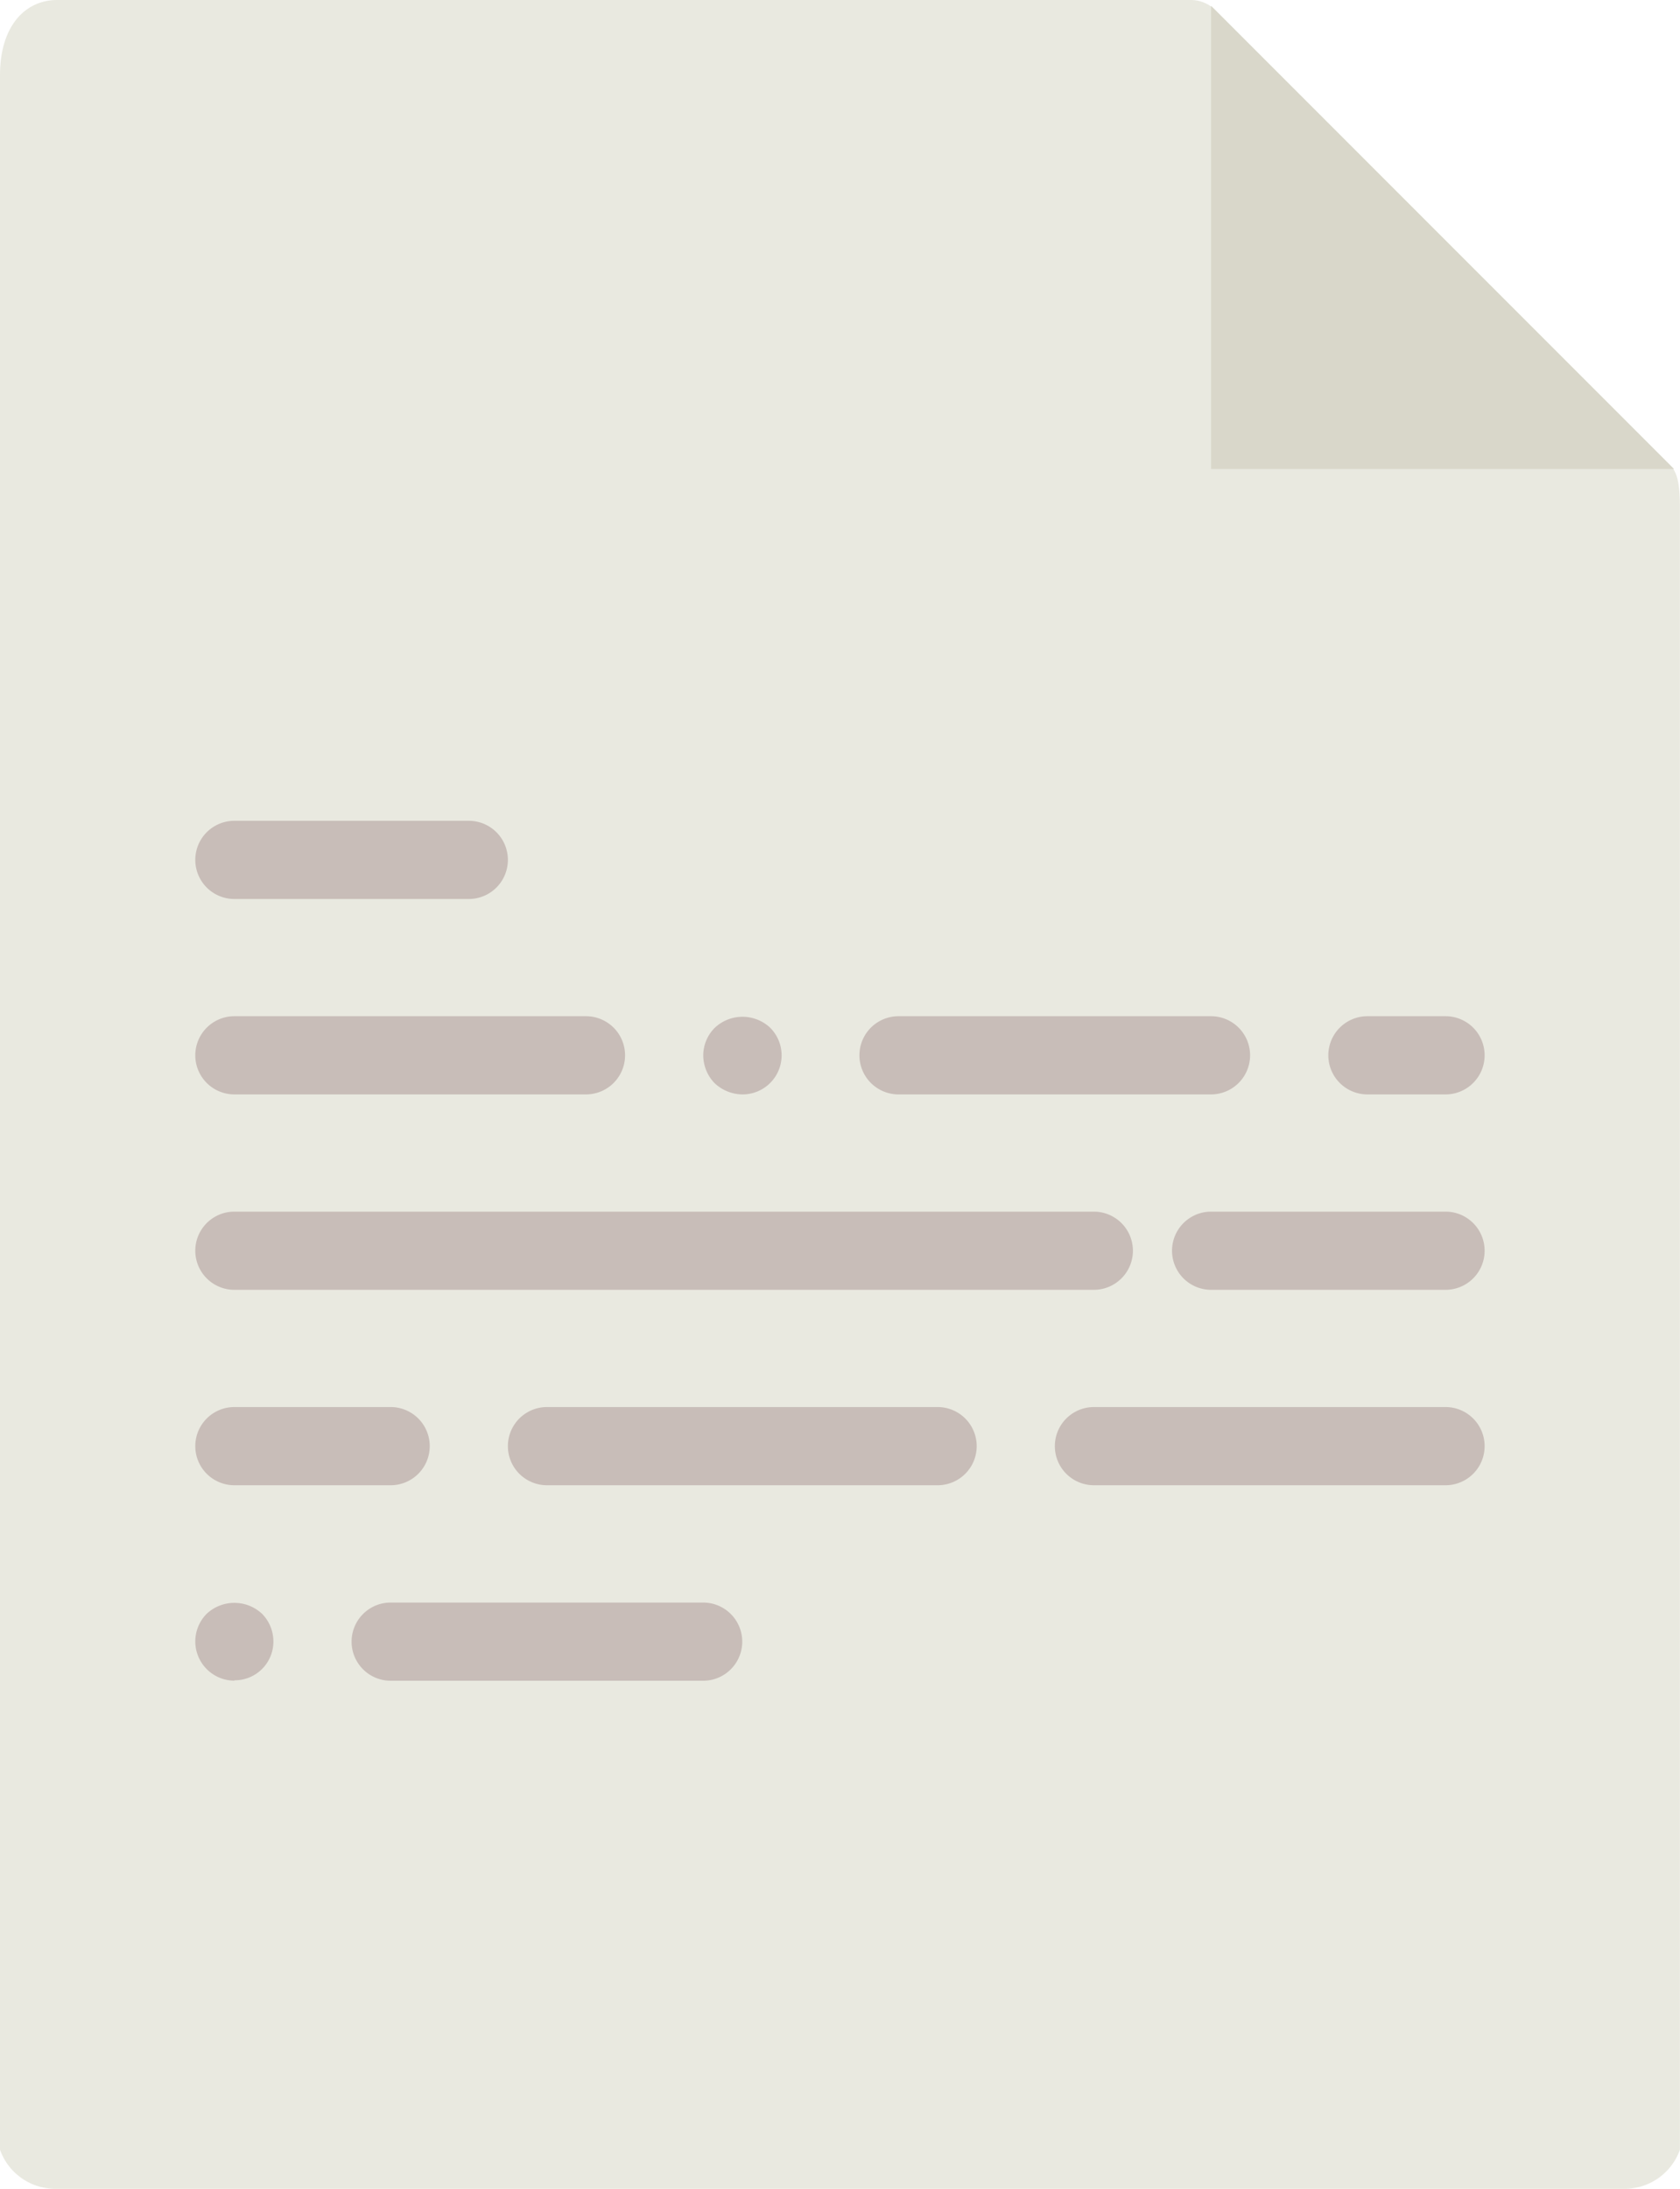
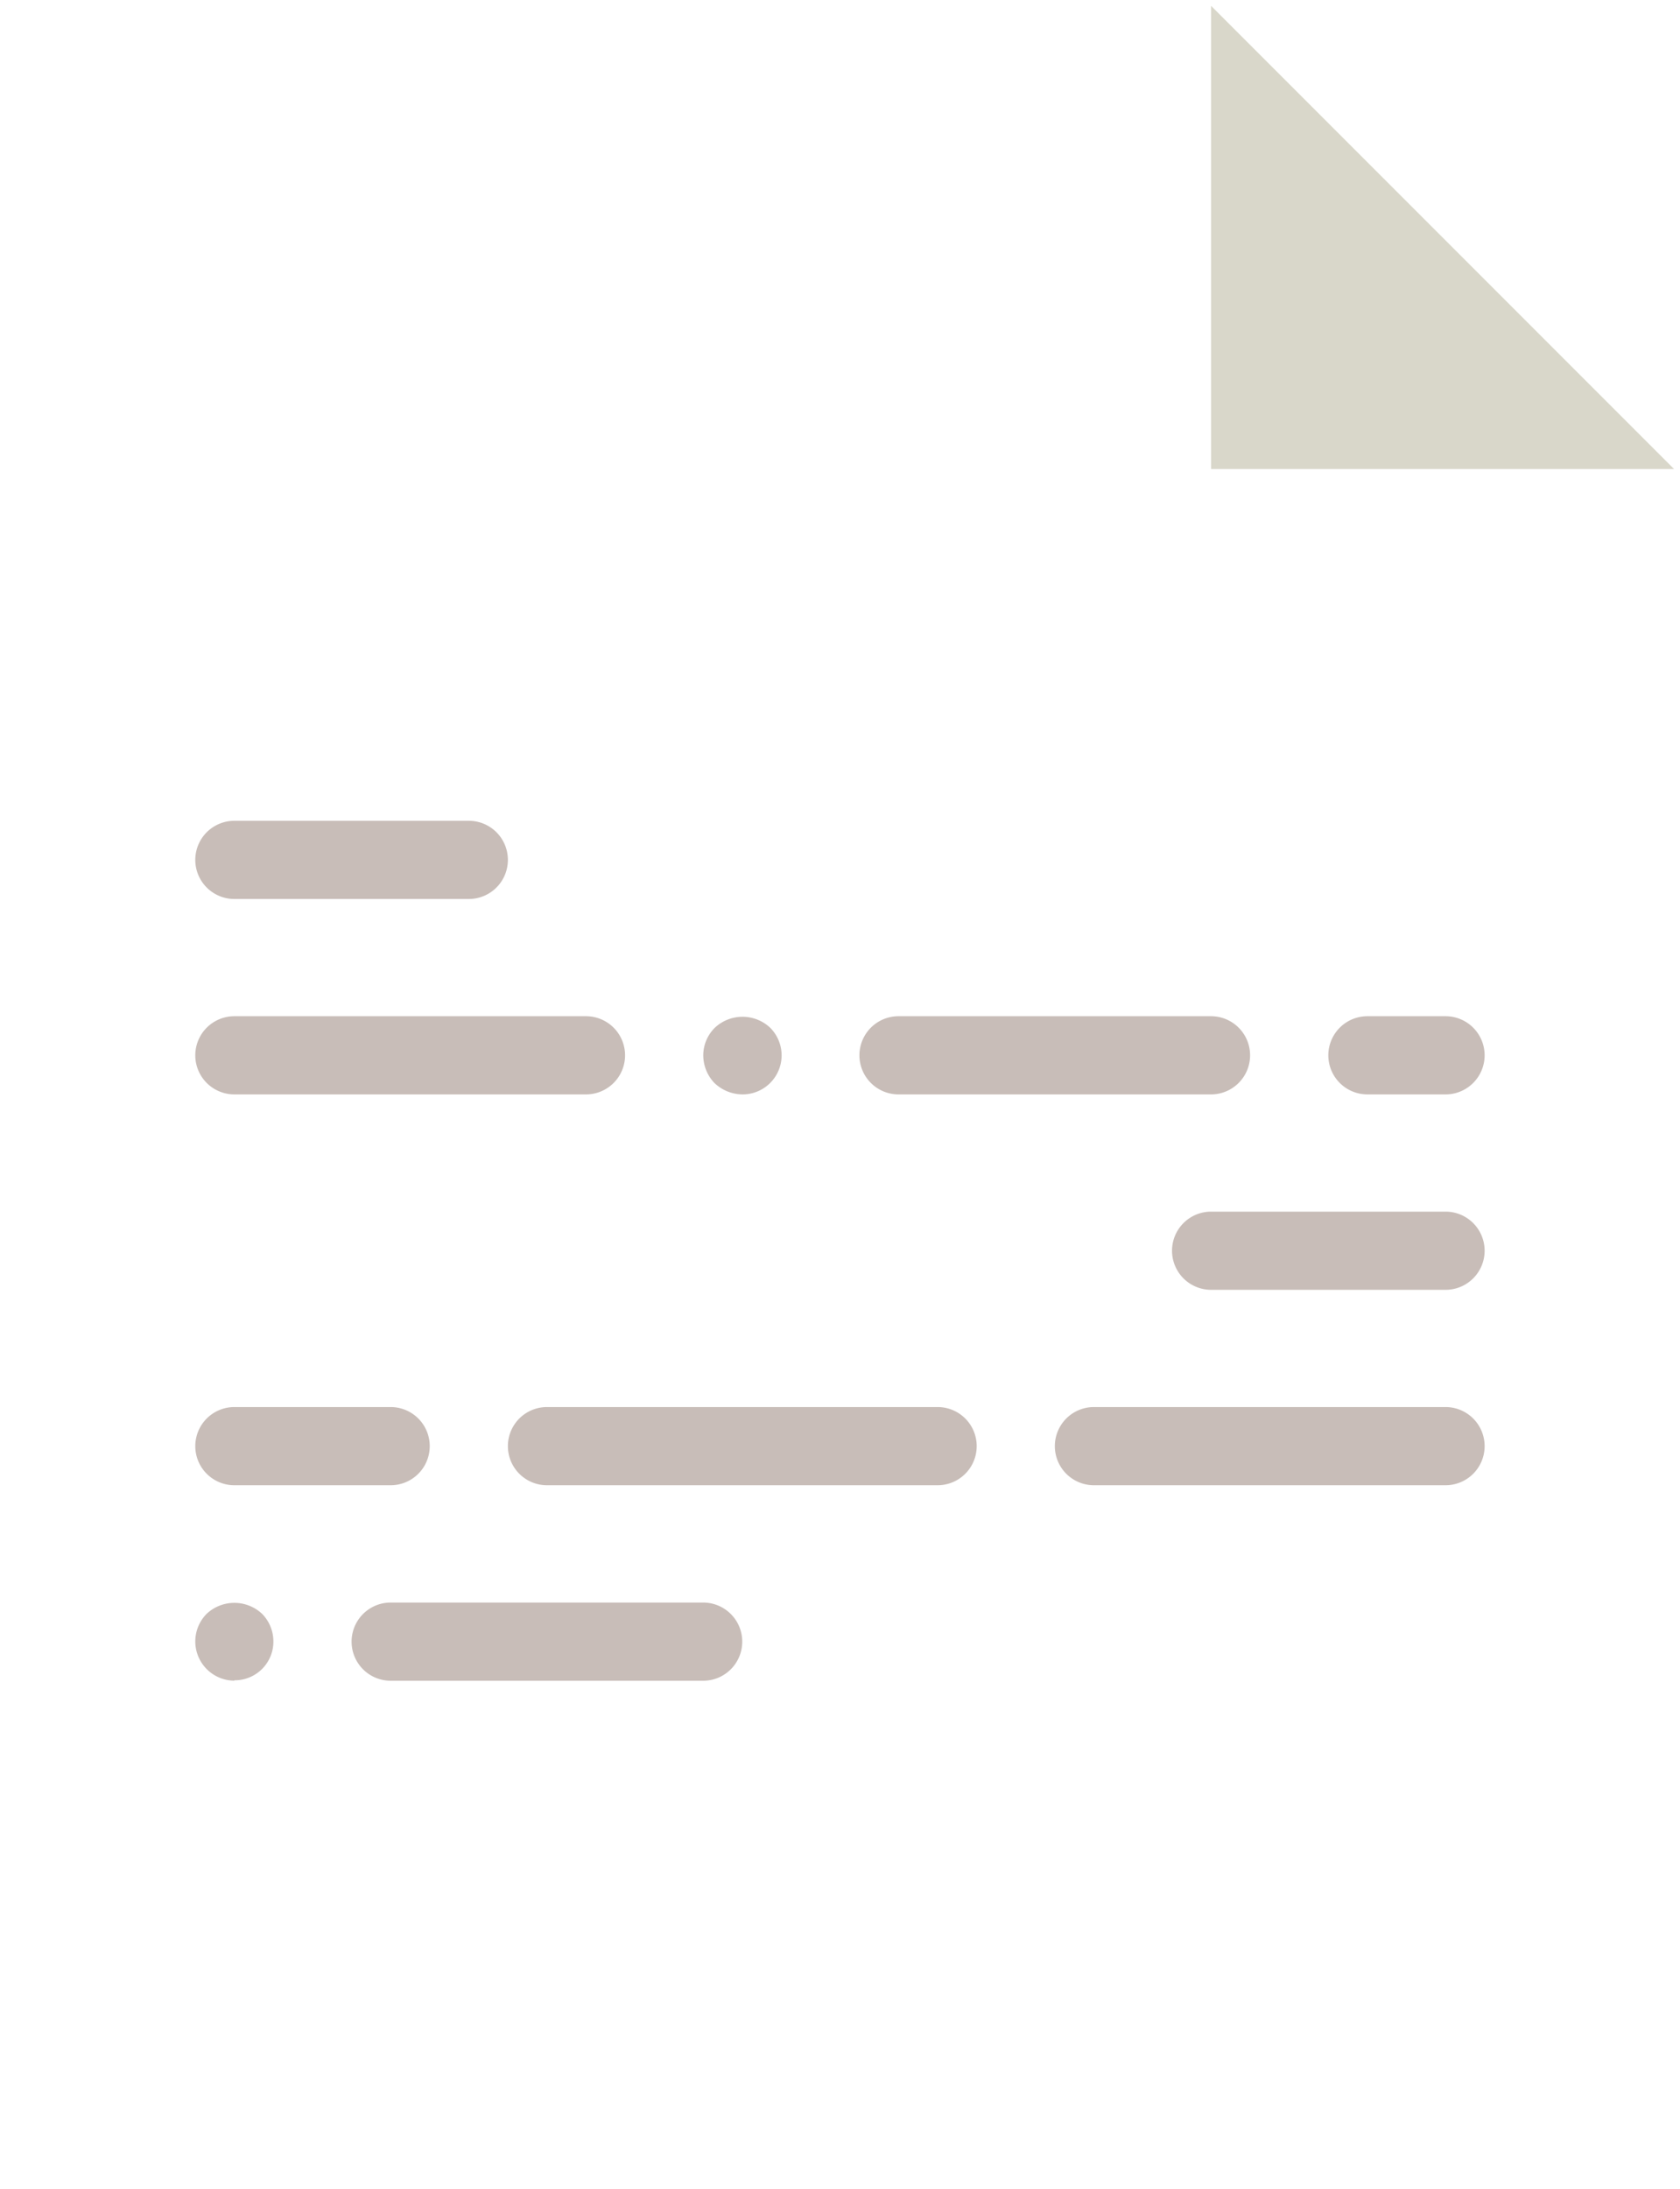
<svg xmlns="http://www.w3.org/2000/svg" width="19.197" height="25" viewBox="0 0 19.197 25">
  <g id="other-file" transform="translate(-6.5)">
-     <path id="Path_2119" data-name="Path 2119" d="M20.109,0H7.153C6.792,0,6.5.292,6.5.86V24.554A.672.672,0,0,0,7.153,25h17.89a.672.672,0,0,0,.653-.446V5.794c0-.311-.042-.411-.115-.484L20.387.115A.4.4,0,0,0,20.109,0Z" fill="#e9e9e0" />
    <path id="Path_2120" data-name="Path 2120" d="M37.5.151v5.29h5.29Z" transform="translate(-17.161 -0.084)" fill="#d9d7ca" />
    <path id="Path_2121" data-name="Path 2121" d="M14.625,21.893H11.946a.446.446,0,1,1,0-.893h2.679a.446.446,0,0,1,0,.893Z" transform="translate(-2.768 -11.625)" fill="#c8bdb8" />
    <path id="Path_2122" data-name="Path 2122" d="M15.964,26.893H11.946a.446.446,0,1,1,0-.893h4.018a.446.446,0,1,1,0,.893Z" transform="translate(-2.768 -14.393)" fill="#c8bdb8" />
    <path id="Path_2123" data-name="Path 2123" d="M24.946,26.9a.469.469,0,0,1-.317-.129.459.459,0,0,1-.129-.317.444.444,0,0,1,.134-.317.462.462,0,0,1,.629,0,.446.446,0,0,1-.317.763Z" transform="translate(-9.964 -14.4)" fill="#c8bdb8" />
    <path id="Path_2124" data-name="Path 2124" d="M32.518,26.893H28.946a.446.446,0,1,1,0-.893h3.571a.446.446,0,1,1,0,.893Z" transform="translate(-12.179 -14.393)" fill="#c8bdb8" />
    <path id="Path_2125" data-name="Path 2125" d="M11.946,41.9a.448.448,0,0,1-.317-.763.463.463,0,0,1,.634,0,.45.45,0,0,1,.129.313.442.442,0,0,1-.446.446Z" transform="translate(-2.768 -22.704)" fill="#c8bdb8" />
    <path id="Path_2126" data-name="Path 2126" d="M19.518,41.893H15.946a.446.446,0,1,1,0-.893h3.571a.446.446,0,1,1,0,.893Z" transform="translate(-4.982 -22.696)" fill="#c8bdb8" />
    <path id="Path_2127" data-name="Path 2127" d="M41.839,26.893h-.893a.446.446,0,0,1,0-.893h.893a.446.446,0,0,1,0,.893Z" transform="translate(-18.821 -14.393)" fill="#c8bdb8" />
-     <path id="Path_2128" data-name="Path 2128" d="M21.768,31.893H11.946a.446.446,0,1,1,0-.893h9.821a.446.446,0,1,1,0,.893Z" transform="translate(-2.768 -17.161)" fill="#c8bdb8" />
    <path id="Path_2129" data-name="Path 2129" d="M39.625,31.893H36.946a.446.446,0,0,1,0-.893h2.679a.446.446,0,0,1,0,.893Z" transform="translate(-16.607 -17.161)" fill="#c8bdb8" />
    <path id="Path_2130" data-name="Path 2130" d="M13.732,36.893H11.946a.446.446,0,1,1,0-.893h1.786a.446.446,0,1,1,0,.893Z" transform="translate(-2.768 -19.929)" fill="#c8bdb8" />
    <path id="Path_2131" data-name="Path 2131" d="M24.411,36.893H19.946a.446.446,0,1,1,0-.893h4.464a.446.446,0,1,1,0,.893Z" transform="translate(-7.196 -19.929)" fill="#c8bdb8" />
    <path id="Path_2132" data-name="Path 2132" d="M37.964,36.893H33.946a.446.446,0,1,1,0-.893h4.018a.446.446,0,0,1,0,.893Z" transform="translate(-14.946 -19.929)" fill="#c8bdb8" />
  </g>
</svg>